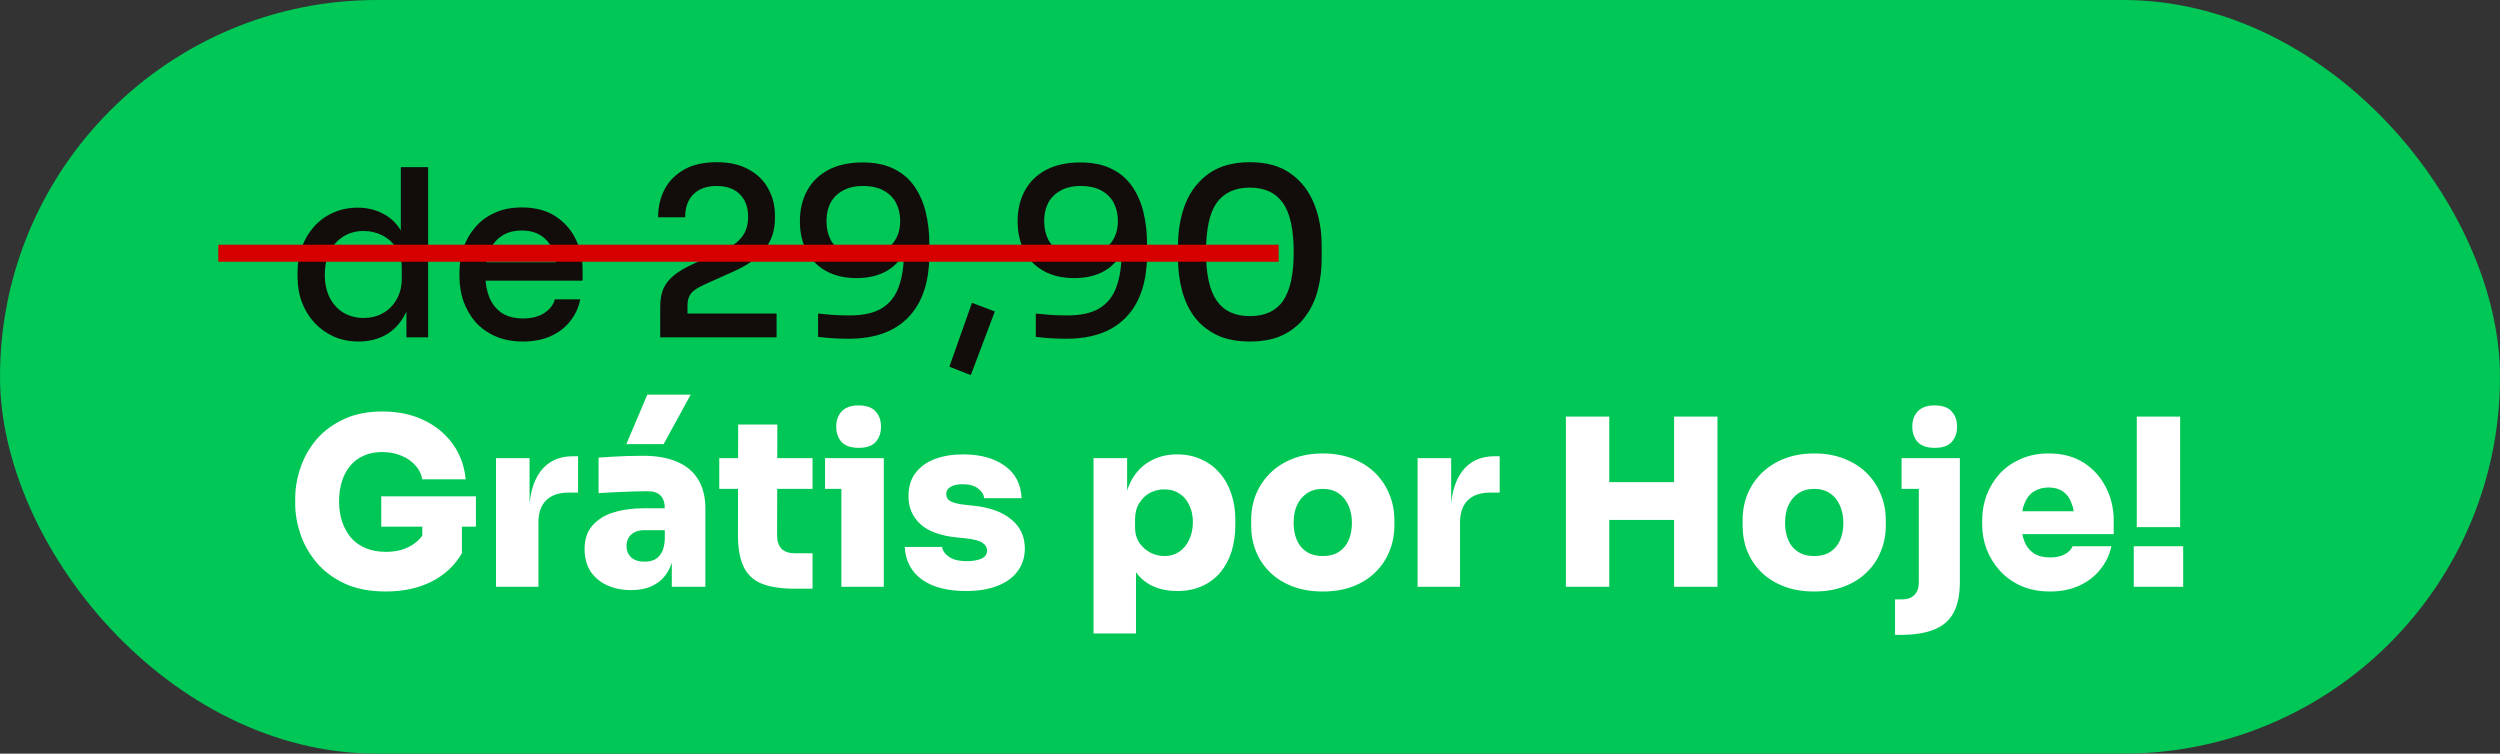
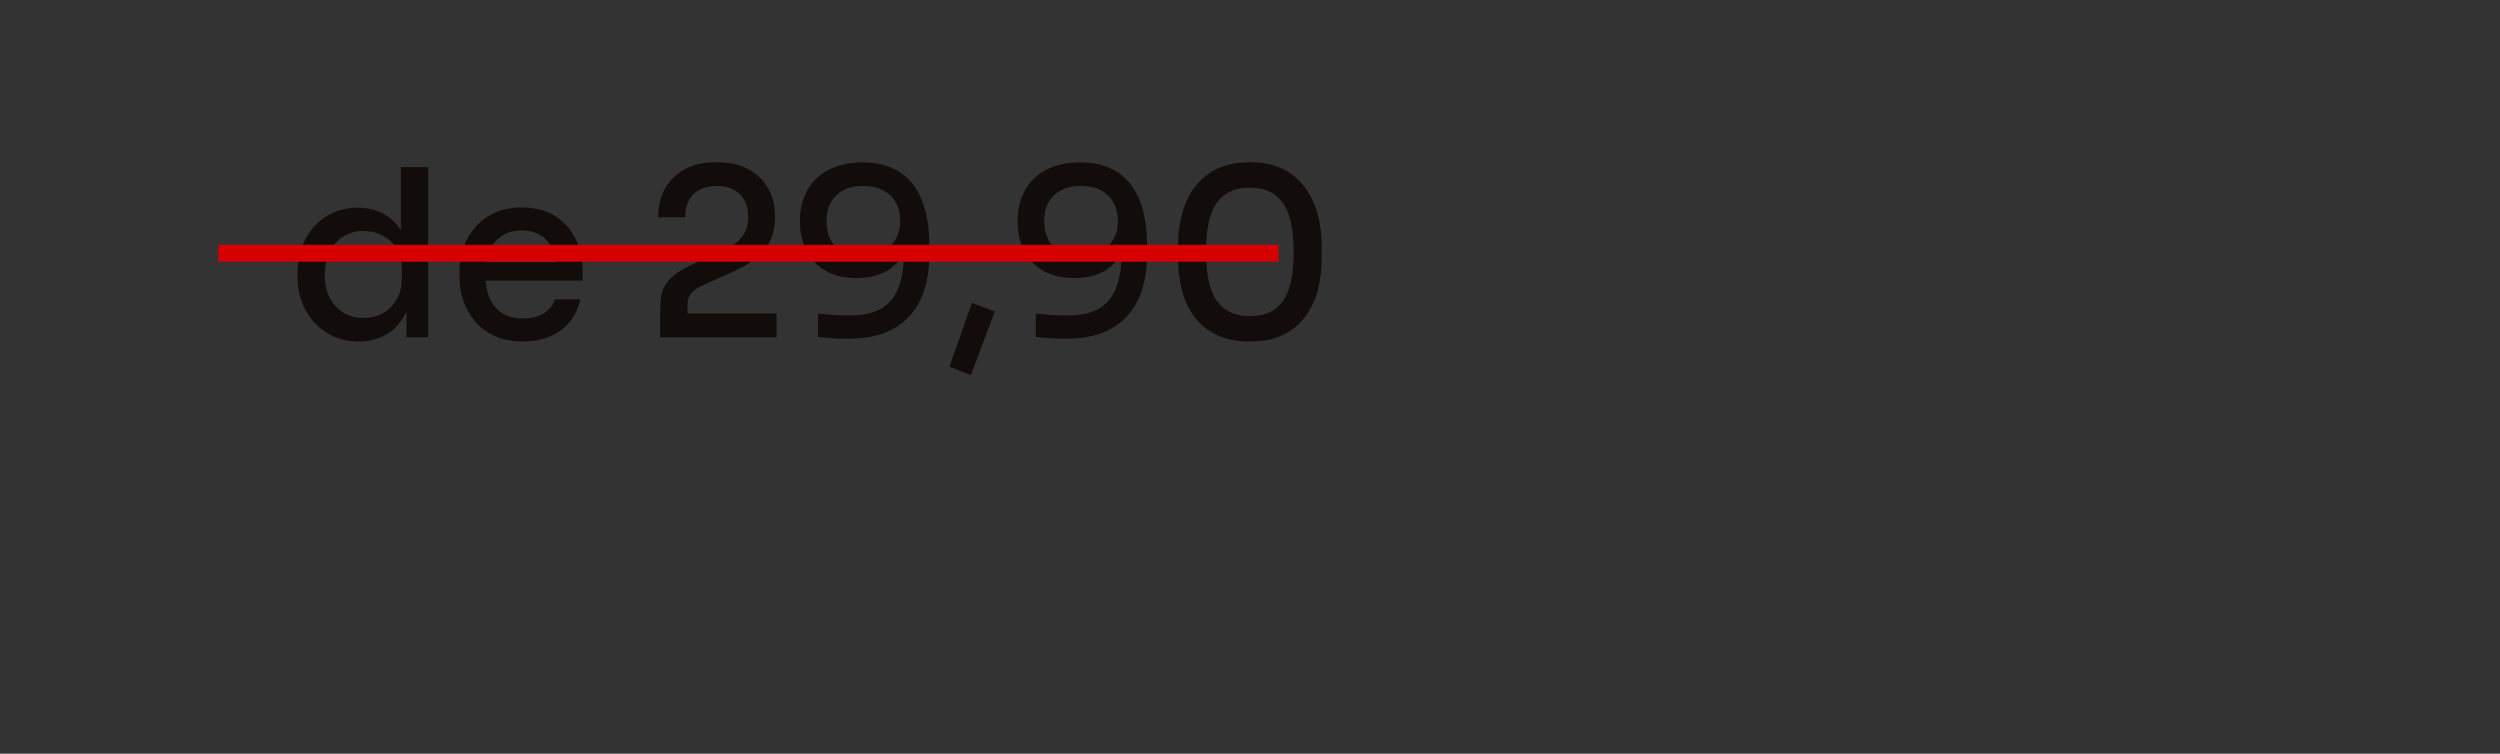
<svg xmlns="http://www.w3.org/2000/svg" width="481" height="145" viewBox="0 0 481 145" fill="none">
  <rect x="0" y="0" width="481" height="145" fill="#333333" stroke="none" />
-   <rect width="481" height="145" rx="72.5" fill="#00C755" />
-   <path d="M74.25 113.804C71.169 113.804 68.522 113.295 66.309 112.278C64.095 111.231 62.286 109.87 60.88 108.195C59.474 106.52 58.442 104.696 57.784 102.722C57.126 100.748 56.797 98.818 56.797 96.934V95.947C56.797 93.913 57.141 91.909 57.829 89.935C58.517 87.931 59.549 86.121 60.925 84.506C62.331 82.891 64.08 81.605 66.174 80.647C68.268 79.66 70.721 79.167 73.532 79.167C76.553 79.167 79.215 79.72 81.518 80.827C83.851 81.934 85.721 83.474 87.127 85.448C88.532 87.392 89.355 89.651 89.594 92.223H81.249C81.07 91.236 80.636 90.353 79.948 89.576C79.26 88.768 78.363 88.14 77.256 87.691C76.179 87.213 74.938 86.974 73.532 86.974C72.186 86.974 70.99 87.213 69.943 87.691C68.926 88.14 68.058 88.798 67.341 89.665C66.653 90.503 66.129 91.505 65.77 92.672C65.411 93.838 65.232 95.109 65.232 96.485C65.232 97.861 65.426 99.147 65.815 100.344C66.204 101.51 66.772 102.542 67.52 103.439C68.268 104.307 69.21 104.98 70.347 105.458C71.483 105.937 72.784 106.176 74.25 106.176C76.104 106.176 77.705 105.787 79.051 105.01C80.397 104.232 81.339 103.2 81.877 101.914L81.249 106.849V99.716H88.876V106.446C87.501 108.808 85.541 110.633 82.999 111.919C80.486 113.175 77.57 113.804 74.25 113.804ZM73.353 101.331V95.498H91.568V101.331H73.353ZM95.427 112.906V88.14H101.888V98.908H101.798C101.798 95.438 102.516 92.716 103.952 90.742C105.417 88.768 107.511 87.781 110.233 87.781H111.22V94.78H109.336C107.511 94.78 106.09 95.274 105.073 96.261C104.086 97.248 103.593 98.669 103.593 100.523V112.906H95.427ZM129.253 112.906V105.638H127.907V97.876C127.907 96.739 127.638 95.902 127.099 95.364C126.591 94.795 125.738 94.511 124.542 94.511C123.974 94.511 123.136 94.526 122.029 94.556C120.923 94.586 119.756 94.631 118.53 94.691C117.303 94.75 116.182 94.81 115.165 94.87V88.05C115.883 87.99 116.735 87.931 117.722 87.871C118.709 87.811 119.726 87.766 120.773 87.736C121.85 87.706 122.837 87.691 123.734 87.691C126.277 87.691 128.43 88.065 130.195 88.813C131.99 89.561 133.351 90.683 134.278 92.178C135.235 93.674 135.714 95.573 135.714 97.876V112.906H129.253ZM121.401 113.534C119.666 113.534 118.126 113.22 116.78 112.592C115.434 111.964 114.372 111.067 113.594 109.9C112.847 108.704 112.473 107.283 112.473 105.638C112.473 103.783 112.966 102.288 113.953 101.151C114.94 99.985 116.301 99.132 118.036 98.594C119.771 98.055 121.76 97.786 124.003 97.786H128.804V102.004H124.003C122.897 102.004 122.044 102.288 121.446 102.856C120.848 103.395 120.549 104.127 120.549 105.055C120.549 105.952 120.848 106.685 121.446 107.253C122.044 107.791 122.897 108.061 124.003 108.061C124.721 108.061 125.349 107.941 125.888 107.702C126.456 107.433 126.92 106.984 127.279 106.356C127.638 105.728 127.847 104.86 127.907 103.754L129.791 105.548C129.642 107.253 129.223 108.704 128.535 109.9C127.877 111.067 126.95 111.964 125.753 112.592C124.587 113.22 123.136 113.534 121.401 113.534ZM120.504 85.448L124.542 75.936H132.887L127.682 85.448H120.504ZM152.97 113.265C150.278 113.265 148.124 112.936 146.509 112.278C144.924 111.62 143.772 110.528 143.054 109.003C142.336 107.477 141.977 105.414 141.977 102.811L142.022 81.679H149.56L149.515 103.036C149.515 104.142 149.799 104.995 150.367 105.593C150.966 106.161 151.818 106.446 152.925 106.446H156.334V113.265H152.97ZM138.388 94.062V88.14H156.334V94.062H138.388ZM161.878 112.906V88.14H170.043V112.906H161.878ZM158.737 94.062V88.14H170.043V94.062H158.737ZM165.243 86.166C163.747 86.166 162.64 85.792 161.922 85.044C161.234 84.267 160.891 83.28 160.891 82.083C160.891 80.887 161.234 79.915 161.922 79.167C162.64 78.389 163.732 78 165.198 78C166.693 78 167.785 78.389 168.473 79.167C169.161 79.915 169.505 80.887 169.505 82.083C169.505 83.28 169.161 84.267 168.473 85.044C167.785 85.792 166.708 86.166 165.243 86.166ZM185.872 113.714C182.283 113.714 179.456 112.981 177.392 111.515C175.328 110.02 174.222 107.926 174.072 105.234H181.251C181.37 105.982 181.834 106.625 182.642 107.163C183.449 107.702 184.586 107.971 186.051 107.971C187.098 107.971 187.996 107.821 188.743 107.522C189.521 107.193 189.91 106.67 189.91 105.952C189.91 105.324 189.611 104.815 189.013 104.427C188.414 104.008 187.323 103.724 185.737 103.574L184.032 103.395C180.862 103.066 178.529 102.198 177.033 100.792C175.538 99.387 174.79 97.622 174.79 95.498C174.79 93.674 175.239 92.178 176.136 91.011C177.033 89.815 178.275 88.918 179.86 88.32C181.445 87.721 183.255 87.422 185.289 87.422C188.609 87.422 191.286 88.155 193.32 89.621C195.354 91.056 196.43 93.135 196.55 95.857H189.371C189.252 95.109 188.848 94.481 188.16 93.973C187.472 93.434 186.485 93.165 185.199 93.165C184.272 93.165 183.509 93.33 182.911 93.659C182.342 93.988 182.058 94.451 182.058 95.049C182.058 95.678 182.327 96.141 182.866 96.44C183.434 96.739 184.331 96.964 185.558 97.113L187.263 97.293C190.433 97.622 192.871 98.504 194.576 99.94C196.311 101.346 197.178 103.2 197.178 105.503C197.178 107.208 196.715 108.674 195.787 109.9C194.89 111.127 193.589 112.069 191.884 112.727C190.209 113.385 188.205 113.714 185.872 113.714ZM210.397 121.879V88.14H216.858V98.818H216.14C216.23 96.395 216.708 94.332 217.575 92.627C218.473 90.922 219.684 89.636 221.21 88.768C222.735 87.871 224.485 87.422 226.459 87.422C228.164 87.422 229.704 87.736 231.08 88.364C232.456 88.963 233.638 89.83 234.625 90.967C235.612 92.073 236.359 93.389 236.868 94.915C237.406 96.44 237.676 98.115 237.676 99.94V101.017C237.676 102.841 237.436 104.531 236.958 106.087C236.479 107.612 235.761 108.958 234.804 110.125C233.847 111.261 232.666 112.144 231.26 112.772C229.884 113.4 228.299 113.714 226.504 113.714C224.59 113.714 222.9 113.34 221.434 112.592C219.968 111.815 218.802 110.663 217.934 109.137C217.097 107.582 216.648 105.638 216.588 103.305L218.563 105.728V121.879H210.397ZM224.036 106.984C225.113 106.984 226.055 106.715 226.863 106.176C227.7 105.608 228.343 104.83 228.792 103.843C229.271 102.856 229.51 101.735 229.51 100.478C229.51 99.192 229.271 98.085 228.792 97.158C228.343 96.201 227.715 95.468 226.908 94.96C226.1 94.421 225.143 94.152 224.036 94.152C223.049 94.152 222.122 94.376 221.255 94.825C220.417 95.274 219.729 95.932 219.191 96.799C218.652 97.667 218.383 98.714 218.383 99.94V101.465C218.383 102.632 218.667 103.634 219.236 104.471C219.804 105.279 220.522 105.907 221.389 106.356C222.257 106.775 223.139 106.984 224.036 106.984ZM254.501 113.804C252.317 113.804 250.373 113.475 248.668 112.817C246.963 112.158 245.513 111.246 244.316 110.08C243.15 108.913 242.252 107.567 241.624 106.042C241.026 104.516 240.727 102.886 240.727 101.151V100.075C240.727 98.28 241.041 96.605 241.669 95.049C242.327 93.494 243.254 92.133 244.451 90.967C245.647 89.8 247.098 88.888 248.803 88.23C250.508 87.572 252.407 87.243 254.501 87.243C256.624 87.243 258.524 87.572 260.199 88.23C261.904 88.888 263.354 89.8 264.551 90.967C265.747 92.133 266.659 93.494 267.288 95.049C267.946 96.605 268.275 98.28 268.275 100.075V101.151C268.275 102.886 267.961 104.516 267.332 106.042C266.734 107.567 265.837 108.913 264.641 110.08C263.474 111.246 262.038 112.158 260.333 112.817C258.628 113.475 256.684 113.804 254.501 113.804ZM254.501 106.984C255.757 106.984 256.789 106.715 257.597 106.176C258.434 105.638 259.062 104.89 259.481 103.933C259.9 102.946 260.109 101.839 260.109 100.613C260.109 99.327 259.885 98.205 259.436 97.248C259.017 96.261 258.389 95.483 257.552 94.915C256.714 94.347 255.697 94.062 254.501 94.062C253.304 94.062 252.287 94.347 251.45 94.915C250.612 95.483 249.969 96.261 249.521 97.248C249.102 98.205 248.892 99.327 248.892 100.613C248.892 101.839 249.102 102.946 249.521 103.933C249.939 104.89 250.567 105.638 251.405 106.176C252.242 106.715 253.274 106.984 254.501 106.984ZM272.745 112.906V88.14H279.206V98.908H279.116C279.116 95.438 279.834 92.716 281.27 90.742C282.735 88.768 284.829 87.781 287.551 87.781H288.538V94.78H286.654C284.829 94.78 283.408 95.274 282.391 96.261C281.404 97.248 280.911 98.669 280.911 100.523V112.906H272.745ZM322.095 112.906V80.154H330.44V112.906H322.095ZM301.277 112.906V80.154H309.622V112.906H301.277ZM308.186 100.03V92.761H323.531V100.03H308.186ZM349.053 113.804C346.869 113.804 344.925 113.475 343.22 112.817C341.515 112.158 340.065 111.246 338.868 110.08C337.702 108.913 336.804 107.567 336.176 106.042C335.578 104.516 335.279 102.886 335.279 101.151V100.075C335.279 98.28 335.593 96.605 336.221 95.049C336.879 93.494 337.806 92.133 339.003 90.967C340.199 89.8 341.65 88.888 343.355 88.23C345.06 87.572 346.959 87.243 349.053 87.243C351.177 87.243 353.076 87.572 354.751 88.23C356.456 88.888 357.906 89.8 359.103 90.967C360.299 92.133 361.212 93.494 361.84 95.049C362.498 96.605 362.827 98.28 362.827 100.075V101.151C362.827 102.886 362.513 104.516 361.885 106.042C361.286 107.567 360.389 108.913 359.193 110.08C358.026 111.246 356.59 112.158 354.885 112.817C353.181 113.475 351.236 113.804 349.053 113.804ZM349.053 106.984C350.309 106.984 351.341 106.715 352.149 106.176C352.986 105.638 353.614 104.89 354.033 103.933C354.452 102.946 354.661 101.839 354.661 100.613C354.661 99.327 354.437 98.205 353.988 97.248C353.569 96.261 352.941 95.483 352.104 94.915C351.266 94.347 350.249 94.062 349.053 94.062C347.856 94.062 346.839 94.347 346.002 94.915C345.164 95.483 344.521 96.261 344.073 97.248C343.654 98.205 343.445 99.327 343.445 100.613C343.445 101.839 343.654 102.946 344.073 103.933C344.491 104.89 345.12 105.638 345.957 106.176C346.795 106.715 347.826 106.984 349.053 106.984ZM364.605 122.149V115.329H365.862C366.938 115.329 367.761 115.045 368.329 114.477C368.897 113.908 369.182 113.086 369.182 112.009V88.14H377.078V111.919C377.078 114.402 376.674 116.391 375.867 117.886C375.059 119.382 373.818 120.459 372.143 121.117C370.468 121.805 368.314 122.149 365.682 122.149H364.605ZM365.862 94.062V88.14H377.078V94.062H365.862ZM372.233 86.166C370.767 86.166 369.675 85.792 368.957 85.044C368.269 84.267 367.925 83.28 367.925 82.083C367.925 80.887 368.269 79.915 368.957 79.167C369.675 78.389 370.767 78 372.233 78C373.728 78 374.82 78.389 375.508 79.167C376.196 79.915 376.54 80.887 376.54 82.083C376.54 83.28 376.196 84.267 375.508 85.044C374.82 85.792 373.728 86.166 372.233 86.166ZM394.428 113.804C392.334 113.804 390.48 113.445 388.865 112.727C387.249 112.009 385.888 111.037 384.782 109.81C383.675 108.584 382.823 107.208 382.224 105.683C381.656 104.157 381.372 102.587 381.372 100.972V100.075C381.372 98.4 381.656 96.799 382.224 95.274C382.823 93.719 383.66 92.343 384.737 91.146C385.844 89.95 387.19 89.007 388.775 88.32C390.36 87.602 392.155 87.243 394.159 87.243C396.821 87.243 399.079 87.841 400.934 89.037C402.788 90.234 404.209 91.819 405.196 93.793C406.183 95.737 406.677 97.861 406.677 100.164V102.766H384.782V98.37H401.966L399.139 100.344C399.139 98.938 398.945 97.756 398.556 96.799C398.197 95.812 397.643 95.064 396.896 94.556C396.178 94.047 395.266 93.793 394.159 93.793C393.082 93.793 392.14 94.047 391.332 94.556C390.555 95.034 389.956 95.782 389.538 96.799C389.119 97.786 388.909 99.043 388.909 100.568C388.909 101.944 389.104 103.14 389.493 104.157C389.882 105.144 390.48 105.907 391.287 106.446C392.095 106.984 393.142 107.253 394.428 107.253C395.565 107.253 396.492 107.059 397.21 106.67C397.958 106.281 398.481 105.758 398.78 105.1H406.228C405.869 106.775 405.151 108.27 404.074 109.586C403.027 110.902 401.681 111.934 400.036 112.682C398.421 113.43 396.552 113.804 394.428 113.804ZM411.115 101.42V80.154H419.46V101.42H411.115ZM410.532 112.906V105.1H420.043V112.906H410.532Z" fill="white" />
  <path d="M69.001 65.709C67.266 65.709 65.68 65.395 64.245 64.767C62.839 64.139 61.598 63.257 60.521 62.12C59.474 60.983 58.666 59.667 58.098 58.172C57.53 56.676 57.246 55.046 57.246 53.282V52.429C57.246 50.694 57.515 49.079 58.053 47.584C58.622 46.058 59.414 44.727 60.431 43.59C61.448 42.454 62.66 41.571 64.065 40.943C65.501 40.285 67.086 39.956 68.821 39.956C70.676 39.956 72.336 40.36 73.801 41.168C75.297 41.945 76.493 43.157 77.391 44.802C78.318 46.417 78.826 48.481 78.916 50.993L77.121 48.526V32.15H82.371V64.902H78.198V54.403H79.365C79.275 57.005 78.737 59.144 77.749 60.819C76.792 62.494 75.551 63.735 74.026 64.543C72.5 65.321 70.825 65.709 69.001 65.709ZM69.988 61.178C71.334 61.178 72.545 60.879 73.622 60.281C74.728 59.682 75.611 58.815 76.269 57.678C76.957 56.512 77.301 55.151 77.301 53.596V51.666C77.301 50.141 76.957 48.84 76.269 47.763C75.581 46.686 74.684 45.864 73.577 45.295C72.47 44.727 71.259 44.443 69.943 44.443C68.477 44.443 67.176 44.802 66.039 45.52C64.933 46.208 64.065 47.18 63.437 48.436C62.809 49.692 62.495 51.158 62.495 52.833C62.495 54.538 62.809 56.018 63.437 57.275C64.095 58.531 64.993 59.503 66.129 60.191C67.266 60.849 68.552 61.178 69.988 61.178ZM100.646 65.709C98.553 65.709 96.728 65.35 95.173 64.633C93.617 63.915 92.346 62.973 91.359 61.806C90.372 60.61 89.624 59.279 89.116 57.813C88.637 56.317 88.398 54.792 88.398 53.237V52.384C88.398 50.799 88.637 49.273 89.116 47.808C89.624 46.312 90.372 44.981 91.359 43.815C92.346 42.618 93.587 41.676 95.083 40.988C96.608 40.27 98.373 39.911 100.377 39.911C102.979 39.911 105.148 40.48 106.883 41.616C108.618 42.753 109.919 44.233 110.786 46.058C111.654 47.853 112.087 49.797 112.087 51.891V53.999H90.641V50.455H108.543L107.107 52.25C107.107 50.634 106.853 49.243 106.344 48.077C105.836 46.881 105.088 45.968 104.101 45.34C103.114 44.682 101.873 44.353 100.377 44.353C98.822 44.353 97.521 44.712 96.474 45.43C95.427 46.148 94.649 47.135 94.141 48.391C93.632 49.647 93.378 51.128 93.378 52.833C93.378 54.448 93.632 55.899 94.141 57.185C94.649 58.441 95.442 59.443 96.519 60.191C97.596 60.909 98.971 61.268 100.646 61.268C102.321 61.268 103.697 60.909 104.774 60.191C105.851 59.443 106.509 58.576 106.748 57.589H111.639C111.31 59.234 110.637 60.669 109.62 61.896C108.633 63.122 107.376 64.064 105.851 64.722C104.325 65.38 102.591 65.709 100.646 65.709ZM127.023 64.902V59.069C127.023 57.723 127.217 56.572 127.606 55.614C128.025 54.627 128.713 53.745 129.67 52.967C130.627 52.19 131.913 51.442 133.528 50.724L139.361 48.077C140.827 47.419 141.948 46.596 142.726 45.609C143.534 44.592 143.937 43.291 143.937 41.706C143.937 39.882 143.414 38.446 142.367 37.399C141.32 36.322 139.825 35.784 137.88 35.784C135.966 35.784 134.471 36.322 133.394 37.399C132.347 38.446 131.824 39.911 131.824 41.796H126.619C126.619 39.852 127.023 38.087 127.83 36.502C128.668 34.886 129.924 33.6 131.599 32.643C133.274 31.686 135.368 31.207 137.88 31.207C140.393 31.207 142.472 31.686 144.117 32.643C145.792 33.57 147.033 34.812 147.841 36.367C148.678 37.892 149.097 39.567 149.097 41.392V42.02C149.097 44.413 148.409 46.432 147.033 48.077C145.687 49.692 143.773 51.053 141.29 52.16L135.413 54.807C134.216 55.345 133.394 55.899 132.945 56.467C132.497 57.035 132.272 57.783 132.272 58.71V62.21L130.926 60.325H149.411V64.902H127.023ZM165.969 31.252C168.362 31.252 170.381 31.671 172.026 32.508C173.671 33.316 174.987 34.453 175.974 35.918C176.961 37.354 177.679 39.014 178.128 40.898C178.576 42.783 178.801 44.772 178.801 46.866V48.929C178.801 54.194 177.47 58.217 174.807 60.998C172.175 63.78 168.332 65.171 163.277 65.171C162.14 65.171 161.123 65.141 160.226 65.081C159.329 65.022 158.386 64.932 157.399 64.812V60.325C158.386 60.415 159.344 60.505 160.271 60.595C161.228 60.654 162.305 60.684 163.501 60.684C166.103 60.684 168.167 60.221 169.693 59.294C171.218 58.336 172.295 56.961 172.923 55.166C173.581 53.371 173.91 51.188 173.91 48.615V46.103L175.166 43.097C175.136 45.43 174.673 47.374 173.776 48.929C172.908 50.455 171.697 51.606 170.141 52.384C168.616 53.132 166.836 53.506 164.802 53.506C162.499 53.506 160.525 53.042 158.88 52.115C157.235 51.188 155.994 49.902 155.156 48.257C154.319 46.611 153.9 44.712 153.9 42.559C153.9 40.345 154.363 38.386 155.291 36.681C156.218 34.976 157.579 33.645 159.373 32.688C161.198 31.731 163.396 31.252 165.969 31.252ZM166.014 35.784C164.488 35.784 163.202 36.083 162.155 36.681C161.108 37.249 160.316 38.042 159.777 39.059C159.269 40.046 159.015 41.197 159.015 42.514C159.015 43.86 159.269 45.041 159.777 46.058C160.286 47.045 161.034 47.823 162.021 48.391C163.038 48.959 164.279 49.243 165.744 49.243C167.15 49.243 168.422 48.989 169.558 48.481C170.695 47.972 171.577 47.225 172.205 46.237C172.863 45.221 173.192 43.964 173.192 42.469C173.192 41.242 172.938 40.121 172.43 39.104C171.921 38.087 171.128 37.279 170.052 36.681C169.005 36.083 167.659 35.784 166.014 35.784ZM186.785 72.17L182.658 70.555L187.01 58.262L191.407 59.922L186.785 72.17ZM207.856 31.252C210.249 31.252 212.267 31.671 213.913 32.508C215.558 33.316 216.874 34.453 217.861 35.918C218.848 37.354 219.566 39.014 220.014 40.898C220.463 42.783 220.687 44.772 220.687 46.866V48.929C220.687 54.194 219.356 58.217 216.694 60.998C214.062 63.78 210.219 65.171 205.164 65.171C204.027 65.171 203.01 65.141 202.113 65.081C201.215 65.022 200.273 64.932 199.286 64.812V60.325C200.273 60.415 201.23 60.505 202.158 60.595C203.115 60.654 204.192 60.684 205.388 60.684C207.99 60.684 210.054 60.221 211.58 59.294C213.105 58.336 214.182 56.961 214.81 55.166C215.468 53.371 215.797 51.188 215.797 48.615V46.103L217.053 43.097C217.023 45.43 216.56 47.374 215.662 48.929C214.795 50.455 213.584 51.606 212.028 52.384C210.503 53.132 208.723 53.506 206.689 53.506C204.386 53.506 202.412 53.042 200.767 52.115C199.122 51.188 197.88 49.902 197.043 48.257C196.205 46.611 195.787 44.712 195.787 42.559C195.787 40.345 196.25 38.386 197.177 36.681C198.105 34.976 199.466 33.645 201.26 32.688C203.085 31.731 205.283 31.252 207.856 31.252ZM207.901 35.784C206.375 35.784 205.089 36.083 204.042 36.681C202.995 37.249 202.202 38.042 201.664 39.059C201.156 40.046 200.901 41.197 200.901 42.514C200.901 43.86 201.156 45.041 201.664 46.058C202.173 47.045 202.92 47.823 203.907 48.391C204.924 48.959 206.166 49.243 207.631 49.243C209.037 49.243 210.308 48.989 211.445 48.481C212.582 47.972 213.464 47.225 214.092 46.237C214.75 45.221 215.079 43.964 215.079 42.469C215.079 41.242 214.825 40.121 214.316 39.104C213.808 38.087 213.015 37.279 211.938 36.681C210.892 36.083 209.546 35.784 207.901 35.784ZM240.472 65.709C237.989 65.709 235.866 65.291 234.101 64.453C232.336 63.586 230.901 62.419 229.794 60.954C228.717 59.488 227.924 57.798 227.416 55.884C226.907 53.94 226.653 51.891 226.653 49.737V47.269C226.653 44.278 227.132 41.571 228.089 39.149C229.076 36.726 230.586 34.797 232.62 33.361C234.684 31.925 237.301 31.207 240.472 31.207C243.672 31.207 246.275 31.925 248.279 33.361C250.313 34.797 251.823 36.726 252.81 39.149C253.797 41.571 254.291 44.278 254.291 47.269V49.737C254.291 51.891 254.037 53.94 253.528 55.884C253.02 57.798 252.212 59.488 251.105 60.954C250.029 62.419 248.608 63.586 246.843 64.453C245.108 65.291 242.985 65.709 240.472 65.709ZM240.472 60.819C243.373 60.819 245.497 59.847 246.843 57.903C248.219 55.929 248.907 52.818 248.907 48.571C248.907 44.114 248.204 40.928 246.798 39.014C245.422 37.07 243.314 36.098 240.472 36.098C237.63 36.098 235.507 37.07 234.101 39.014C232.725 40.928 232.037 44.084 232.037 48.481C232.037 52.758 232.725 55.884 234.101 57.858C235.477 59.832 237.601 60.819 240.472 60.819Z" fill="#120D0B" />
  <rect x="42" y="47.086" width="204.018" height="3.273" fill="#D70000" />
</svg>